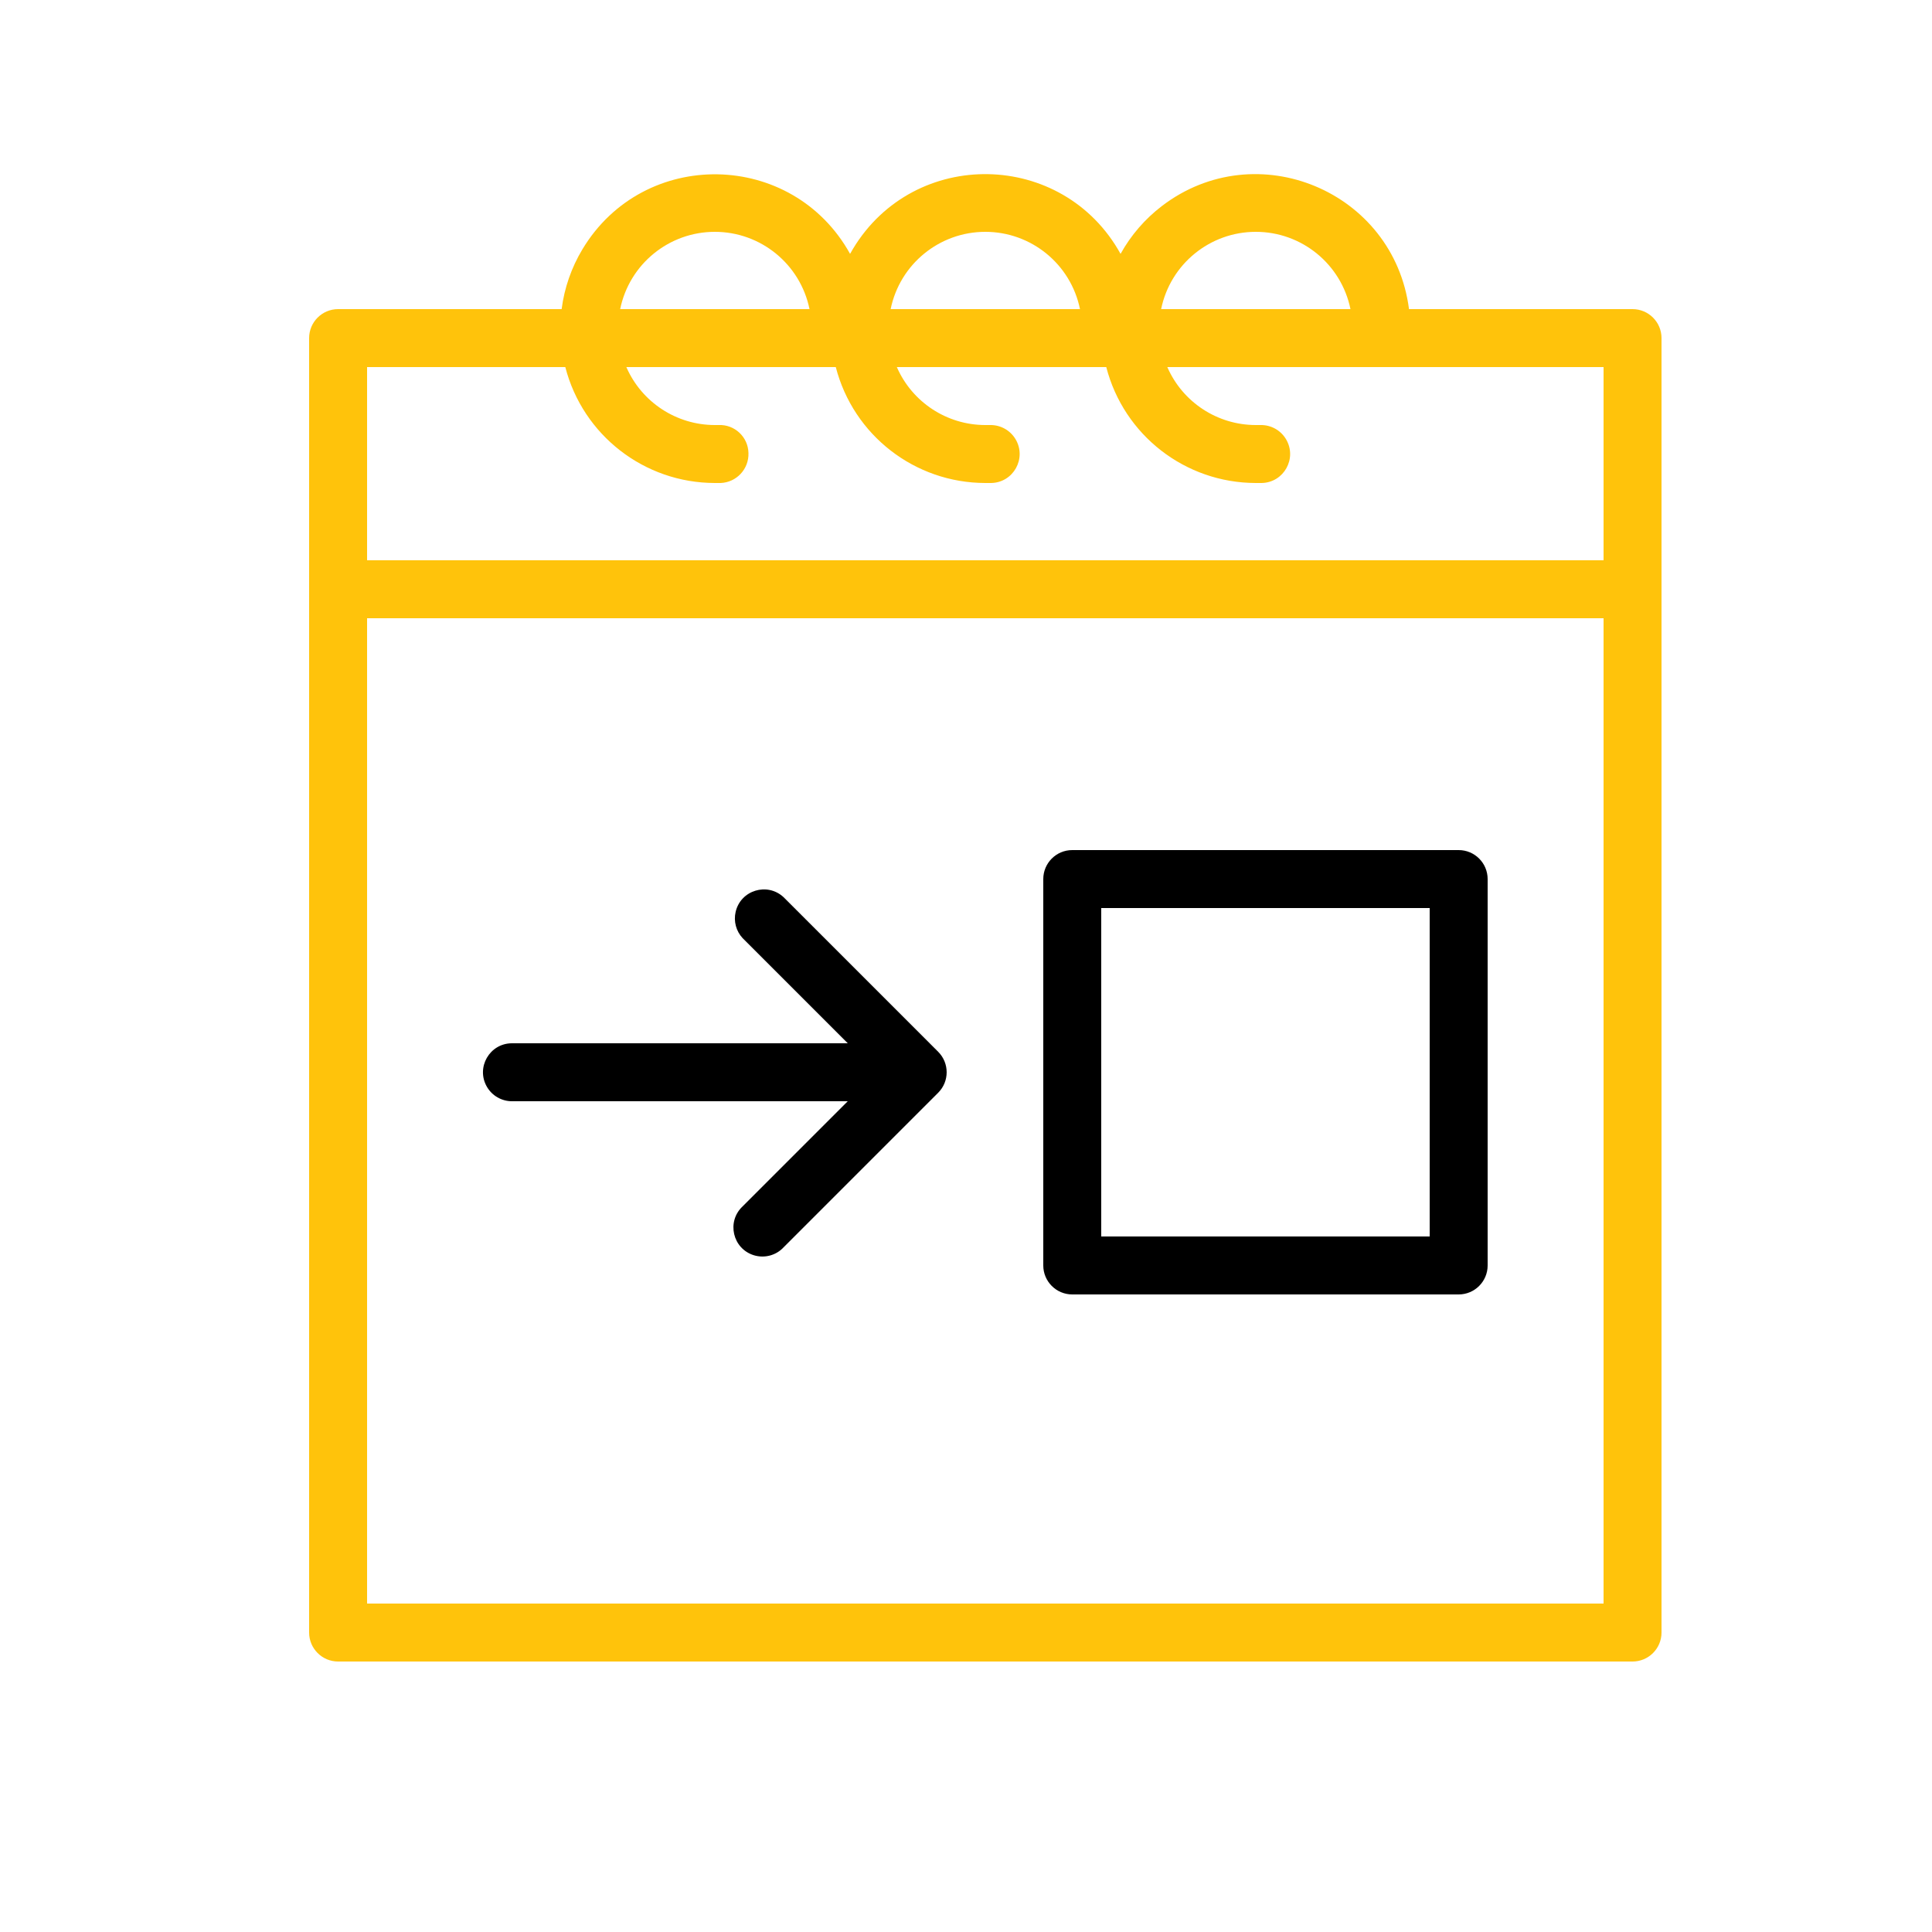
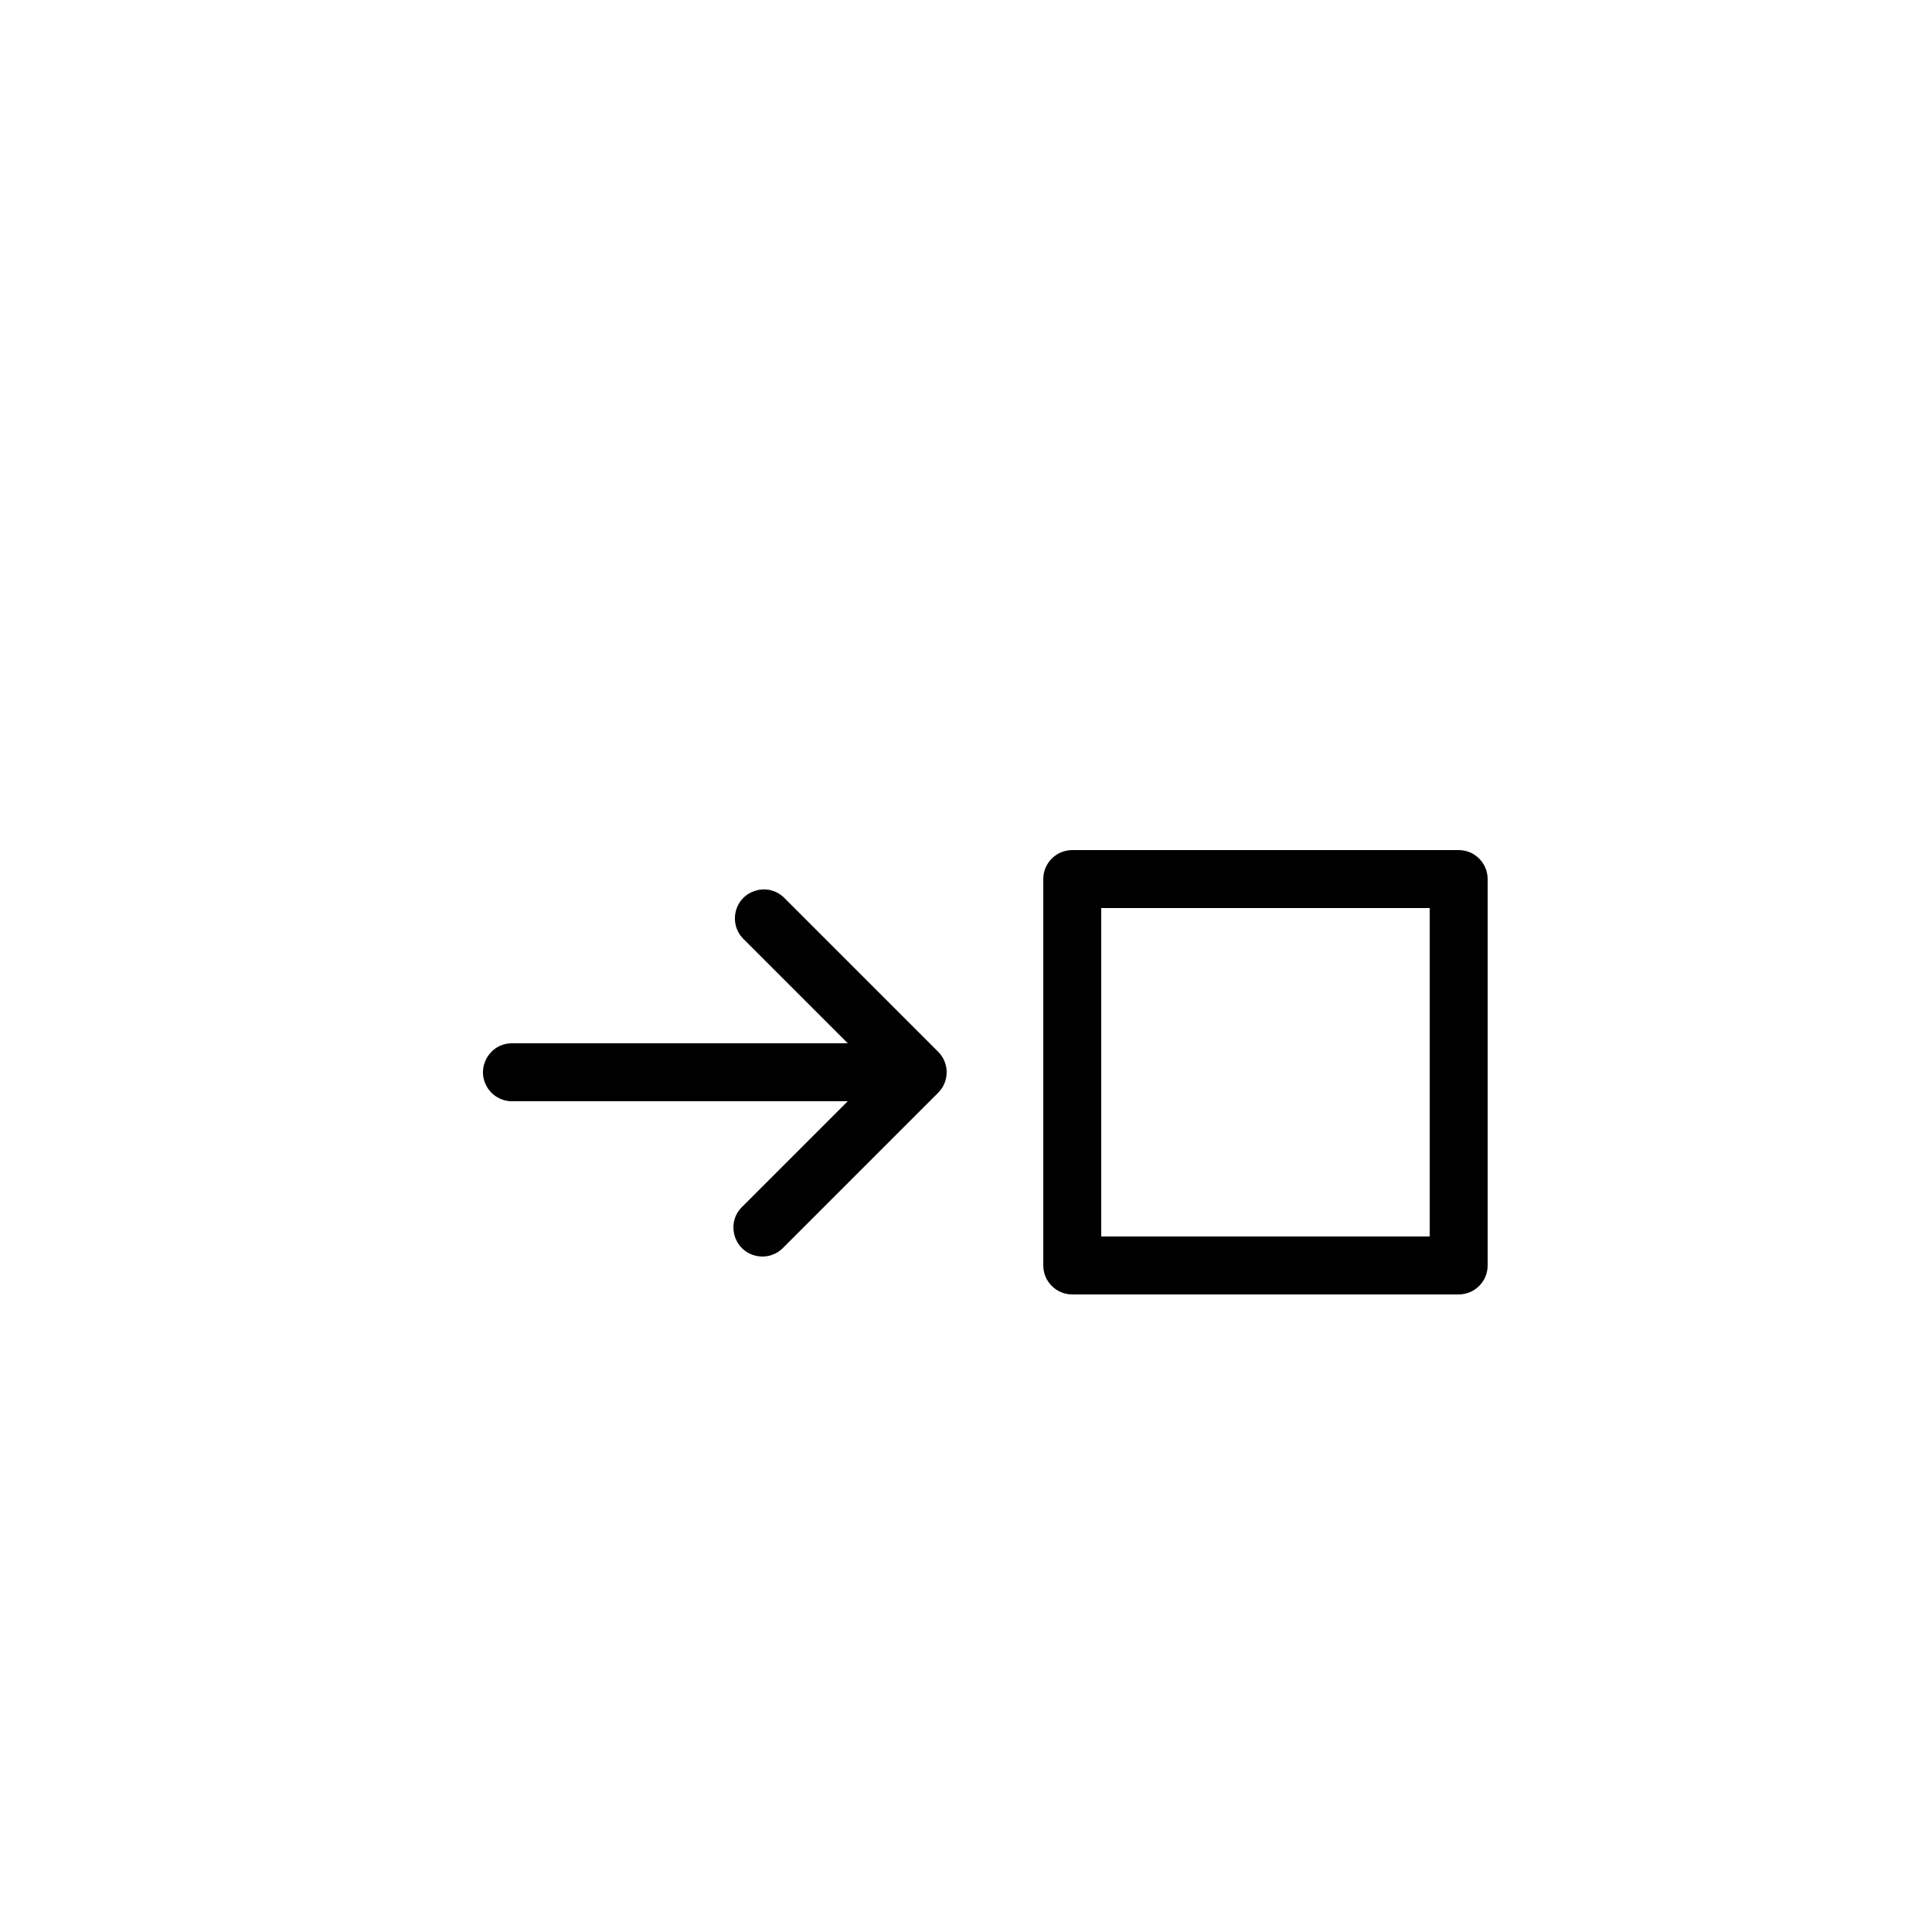
<svg xmlns="http://www.w3.org/2000/svg" viewBox="0 0 100.00 100.00" data-guides="{&quot;vertical&quot;:[],&quot;horizontal&quot;:[]}">
  <defs />
  <path fill="rgb(0, 0, 0)" stroke="none" fill-opacity="1" stroke-width="1" stroke-opacity="1" color="rgb(51, 51, 51)" fill-rule="evenodd" id="tSvg2d067be2b" title="Path 2" d="M40.56 46.44C39.715 45.653 38.335 46.075 38.076 47.2C37.964 47.686 38.1 48.196 38.44 48.56C40.253 50.373 42.067 52.187 43.88 54C38.087 54 32.293 54 26.5 54C25.345 54 24.624 55.25 25.201 56.25C25.469 56.714 25.964 57 26.5 57C32.293 57 38.087 57 43.88 57C42.067 58.813 40.253 60.627 38.44 62.44C37.595 63.227 37.919 64.634 39.023 64.972C39.572 65.14 40.169 64.98 40.56 64.56C43.227 61.893 45.893 59.227 48.56 56.56C49.145 55.974 49.145 55.026 48.56 54.44C45.893 51.773 43.227 49.107 40.56 46.44Z" />
-   <path fill="#ffc30b" stroke="none" fill-opacity="1" stroke-width="1" stroke-opacity="1" color="rgb(51, 51, 51)" fill-rule="evenodd" id="tSvg166b4cb6c59" title="Path 3" d="M84.5 16C80.643 16 76.787 16 72.93 16C72.144 9.892 65.04 6.926 60.144 10.66C59.266 11.33 58.536 12.174 58 13.14C55.019 7.751 47.322 7.611 44.146 12.887C44.096 12.971 44.047 13.055 44 13.14C41.012 7.755 33.315 7.624 30.146 12.904C29.577 13.85 29.211 14.905 29.07 16C25.213 16 21.357 16 17.5 16C16.672 16 16 16.672 16 17.5C16 39.833 16 62.167 16 84.5C16 85.328 16.672 86 17.5 86C39.833 86 62.167 86 84.5 86C85.328 86 86 85.328 86 84.5C86 62.167 86 39.833 86 17.5C86 16.672 85.328 16 84.5 16ZM65 12C67.376 11.999 69.425 13.672 69.9 16C66.633 16 63.367 16 60.1 16C60.575 13.672 62.624 11.999 65 12ZM51 12C53.376 11.999 55.425 13.672 55.9 16C52.633 16 49.367 16 46.1 16C46.575 13.672 48.624 11.999 51 12ZM37 12C39.376 11.999 41.425 13.672 41.9 16C38.633 16 35.367 16 32.1 16C32.575 13.672 34.624 11.999 37 12ZM29.26 19C30.171 22.53 33.354 24.997 37 25C37.1 25 37.2 25 37.3 25C38.125 24.968 38.768 24.275 38.74 23.45C38.724 22.616 38.023 21.96 37.19 22C37.127 22 37.063 22 37 22C35.013 21.999 33.215 20.821 32.42 19C36.033 19 39.647 19 43.26 19C44.171 22.53 47.354 24.997 51 25C51.1 25 51.2 25 51.3 25C52.455 24.981 53.156 23.719 52.562 22.728C52.286 22.269 51.786 21.991 51.25 22C51.167 22 51.083 22 51 22C49.013 21.999 47.215 20.821 46.42 19C50.033 19 53.647 19 57.26 19C58.171 22.53 61.354 24.997 65 25C65.1 25 65.2 25 65.3 25C66.455 24.981 67.156 23.719 66.561 22.728C66.286 22.269 65.786 21.991 65.25 22C65.167 22 65.083 22 65 22C63.013 21.999 61.215 20.821 60.42 19C67.947 19 75.473 19 83 19C83 22.333 83 25.667 83 29C61.667 29 40.333 29 19 29C19 25.667 19 22.333 19 19C22.42 19 25.84 19 29.26 19ZM19 83C19 66 19 49 19 32C40.333 32 61.667 32 83 32C83 49 83 66 83 83C61.667 83 40.333 83 19 83Z" />
  <path fill="rgb(0, 0, 0)" stroke="none" fill-opacity="1" stroke-width="1" stroke-opacity="1" color="rgb(51, 51, 51)" fill-rule="evenodd" id="tSvg11c56f2dd63" title="Path 4" d="M75.5 44C68.833 44 62.167 44 55.5 44C54.672 44 54 44.672 54 45.5C54 52.167 54 58.833 54 65.5C54 66.328 54.672 67 55.5 67C62.167 67 68.833 67 75.5 67C76.328 67 77 66.328 77 65.5C77 58.833 77 52.167 77 45.5C77 44.672 76.328 44 75.5 44ZM74 64C68.333 64 62.667 64 57 64C57 58.333 57 52.667 57 47C62.667 47 68.333 47 74 47C74 52.667 74 58.333 74 64Z" />
</svg>